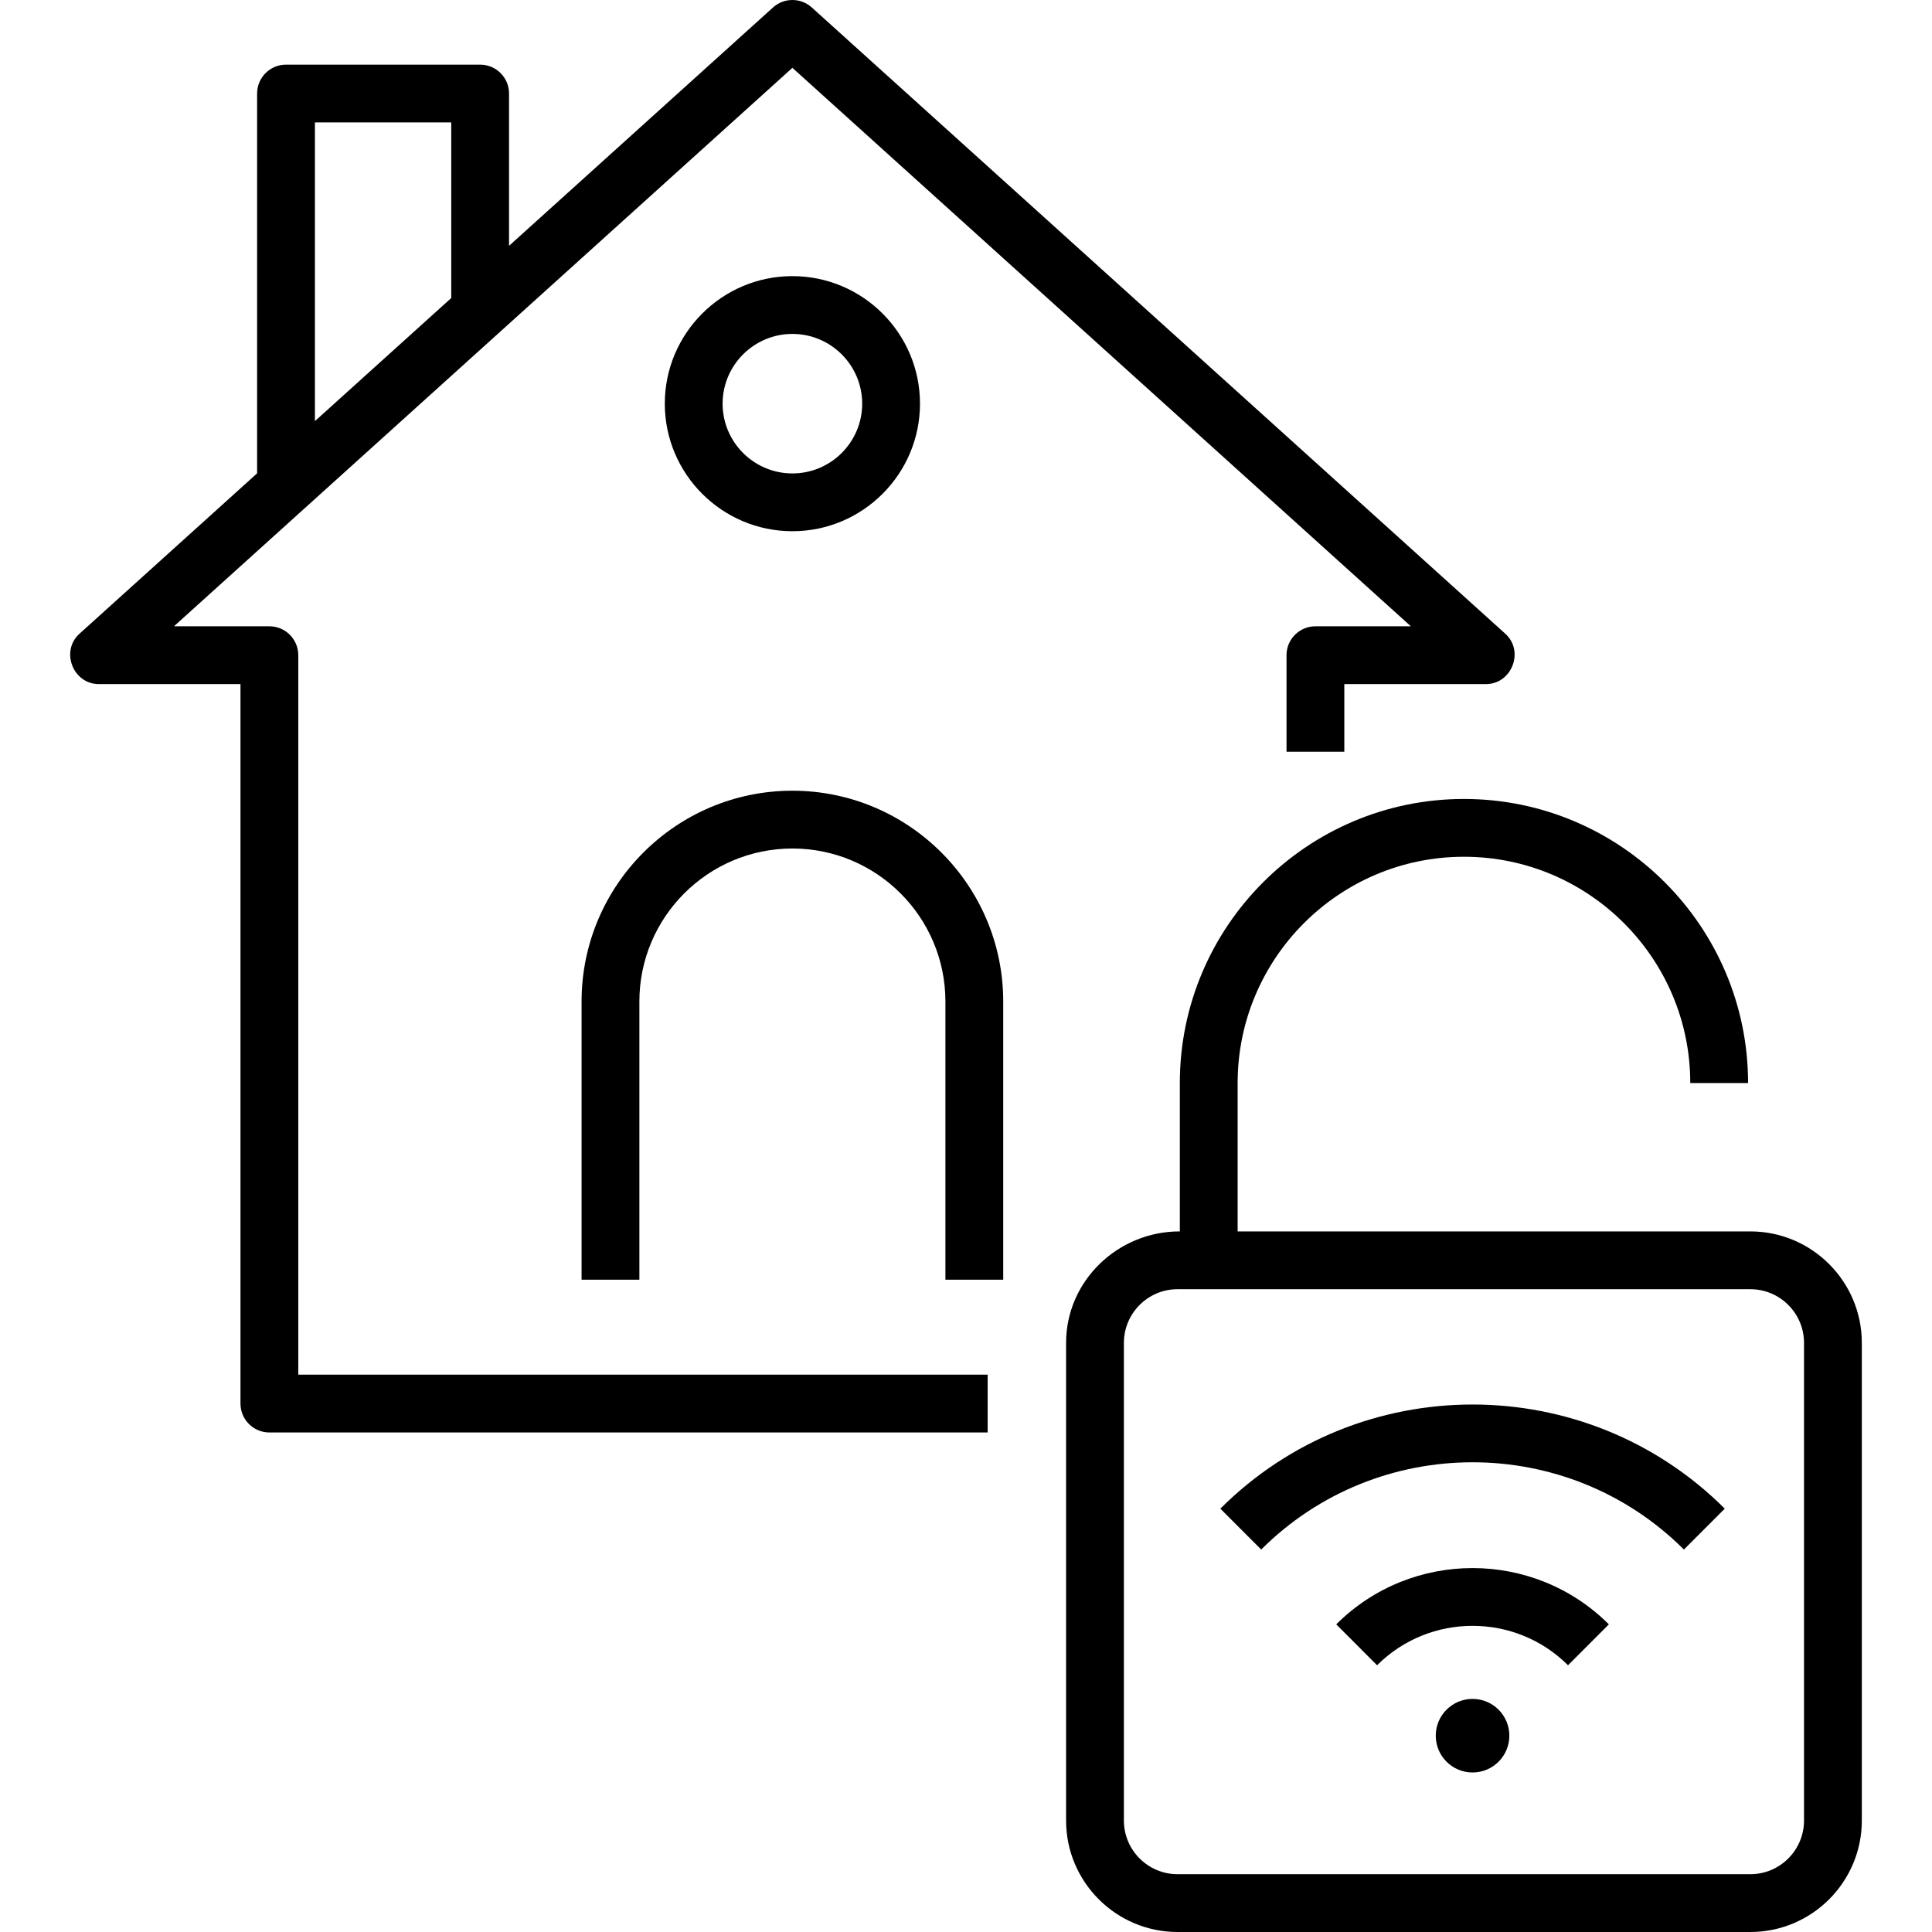
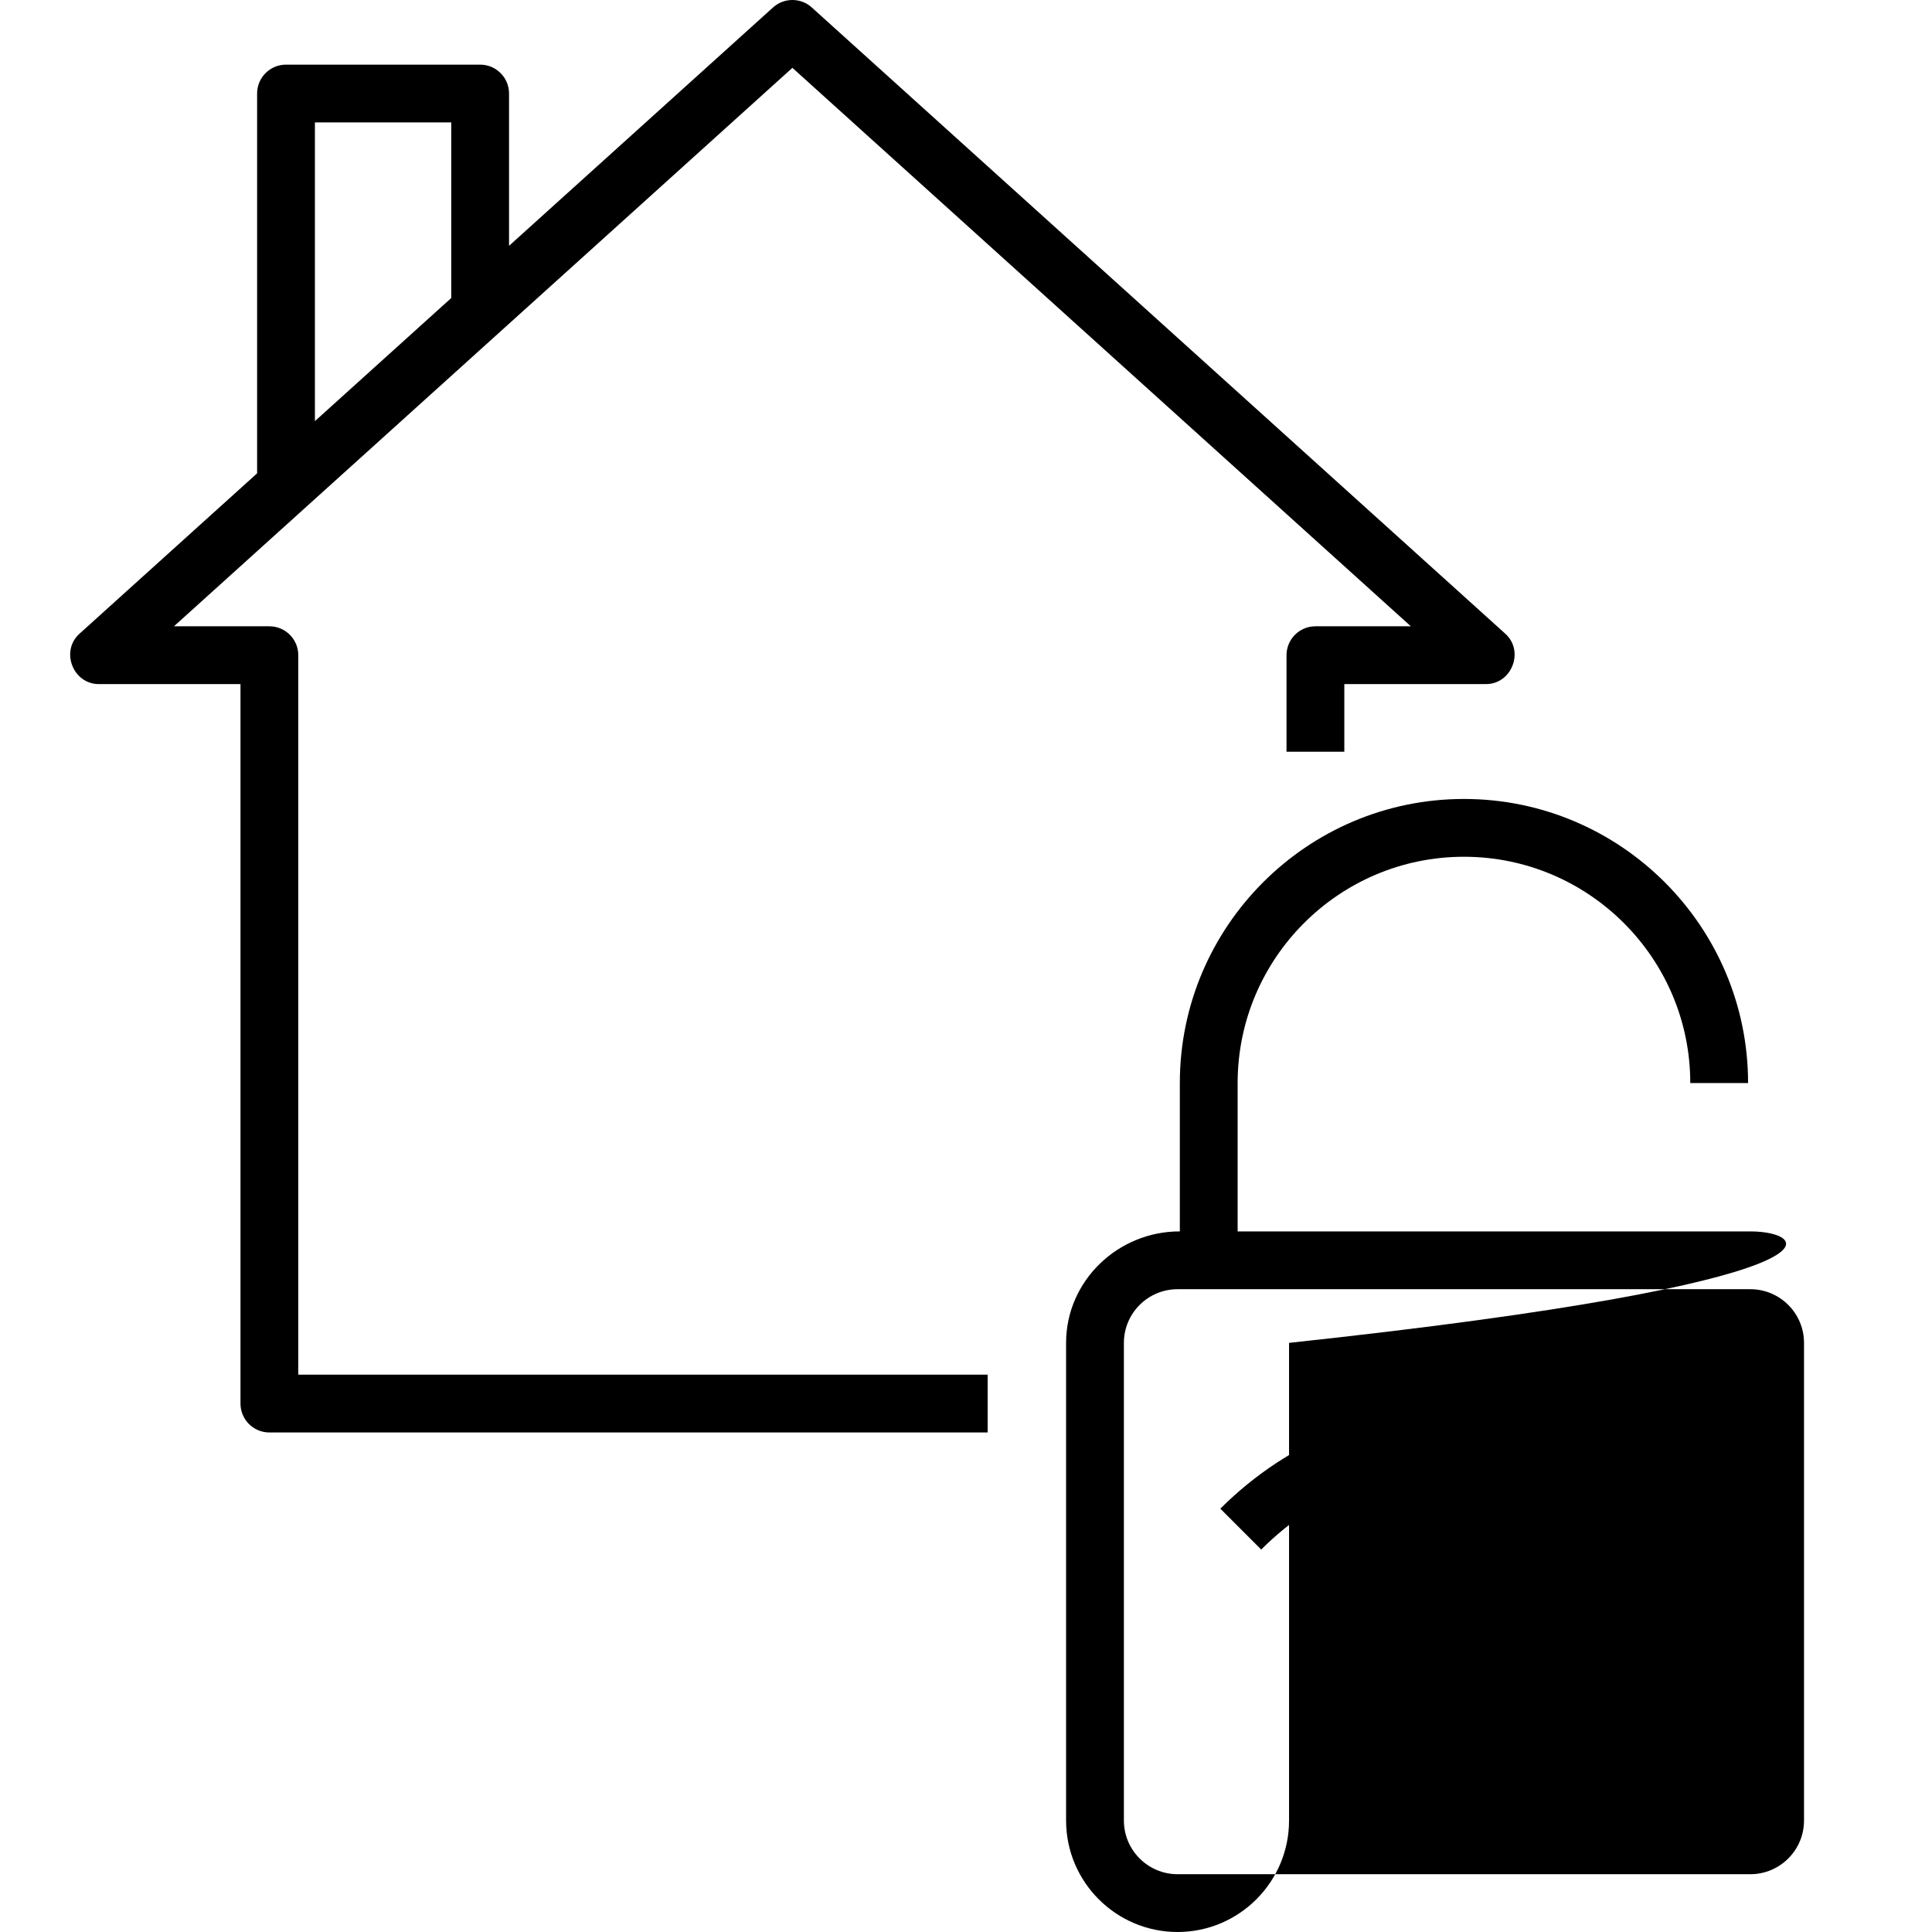
<svg xmlns="http://www.w3.org/2000/svg" width="64" height="64" viewBox="0 0 468 468" id="security-system">
-   <path d="M423.996,298.291H299.8v-35.938c0-30.226,24.593-54.815,54.823-54.815c30.229,0,54.822,24.59,54.822,54.815h14.002   c0-37.945-30.875-68.815-68.825-68.815c-37.95,0-68.824,30.87-68.824,68.815v35.938c-14.903-0.043-27.553,11.904-27.553,27V441   c0,14.888,12.114,27,27.004,27h138.747c14.89,0,27.004-12.112,27.004-27V325.291C451,310.403,438.886,298.291,423.996,298.291z    M436.998,441c0,7.168-5.832,13-13.002,13H285.249c-7.169,0-13.002-5.832-13.002-13V325.291c0-7.168,5.832-13,13.002-13h138.747   c7.169,0,13.002,5.832,13.002,13V441z" />
+   <path d="M423.996,298.291H299.8v-35.938c0-30.226,24.593-54.815,54.823-54.815c30.229,0,54.822,24.59,54.822,54.815h14.002   c0-37.945-30.875-68.815-68.825-68.815c-37.95,0-68.824,30.87-68.824,68.815v35.938c-14.903-0.043-27.553,11.904-27.553,27V441   c0,14.888,12.114,27,27.004,27c14.89,0,27.004-12.112,27.004-27V325.291C451,310.403,438.886,298.291,423.996,298.291z    M436.998,441c0,7.168-5.832,13-13.002,13H285.249c-7.169,0-13.002-5.832-13.002-13V325.291c0-7.168,5.832-13,13.002-13h138.747   c7.169,0,13.002,5.832,13.002,13V441z" />
  <path d="M407.904,375.356c-28.232-28.186-74.167-28.186-102.398,0l-9.894-9.906c33.687-33.633,88.499-33.633,122.186,0     L407.904,375.356z" />
-   <path d="M379.831,403.384c-12.752-12.73-33.501-12.73-46.253,0l-9.894-9.906c18.208-18.18,47.833-18.18,66.041,0     L379.831,403.384z" />
  <ellipse cx="356.705" cy="420.447" rx="8.914" ry="8.91" />
  <path d="M364.648,153.517L196.64,1.805c-2.665-2.406-6.72-2.406-9.385,0l-63.946,57.743V22.657c0-3.866-3.134-7-7.001-7H69.282   c-3.867,0-7.001,3.134-7.001,7v91.999l-43.034,38.86c-4.657,4.206-1.576,12.195,4.693,12.195h34.313v174.284   c0,3.866,3.134,7,7.001,7h173.991v-14H72.253V158.712c0-3.866-3.134-7-7.001-7H42.136L191.947,16.433l149.811,135.279h-23.116   c-3.867,0-7.001,3.134-7.001,7v23.39h14.002v-16.39h34.313C366.223,165.712,369.306,157.723,364.648,153.517z M76.283,29.657   h33.024v42.534l-33.024,29.821V29.657z" />
-   <path d="M191.947 128.68c-17.042 0-30.907-13.86-30.907-30.896s13.865-30.896 30.907-30.896 30.907 13.859 30.907 30.896S208.989 128.68 191.947 128.68zM191.947 80.888c-9.321 0-16.905 7.579-16.905 16.896s7.584 16.896 16.905 16.896c9.321 0 16.905-7.58 16.905-16.896S201.268 80.888 191.947 80.888zM243.016 309.996h-14.002v-67.396c0-20.436-16.628-37.061-37.067-37.061s-37.067 16.625-37.067 37.061v67.396h-14.002v-67.396c0-28.155 22.91-51.061 51.069-51.061s51.069 22.905 51.069 51.061V309.996z" />
</svg>